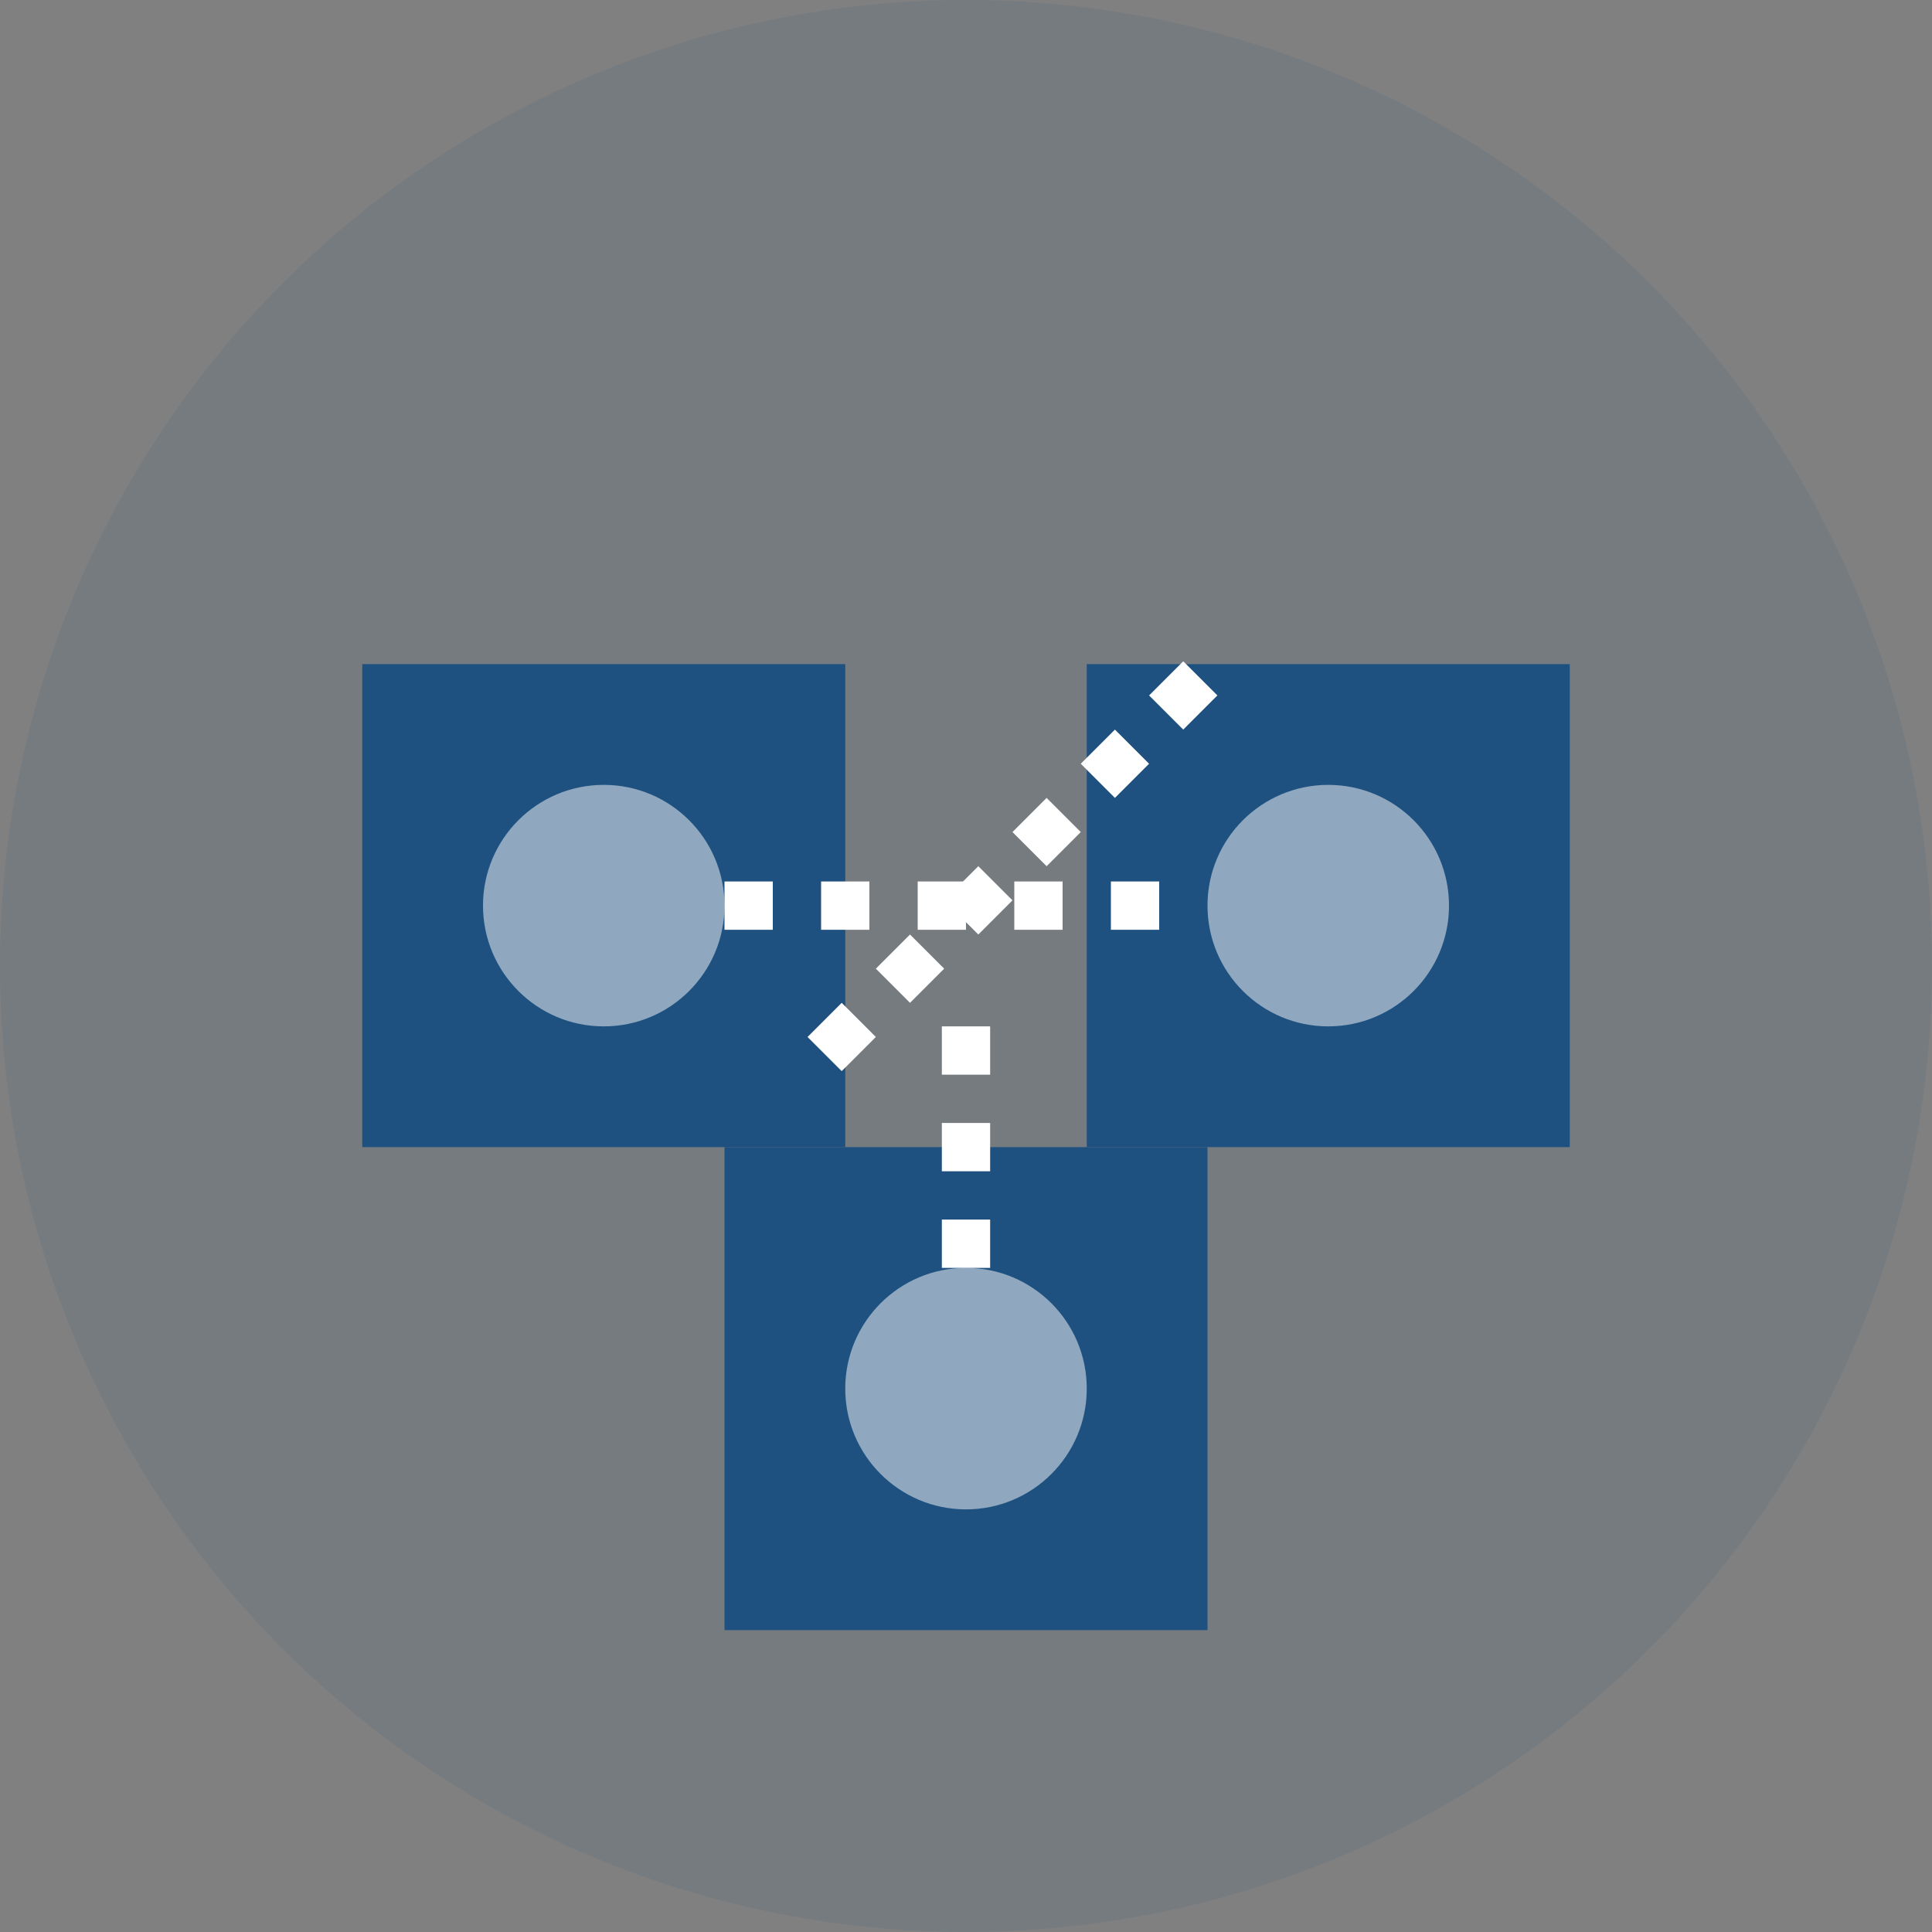
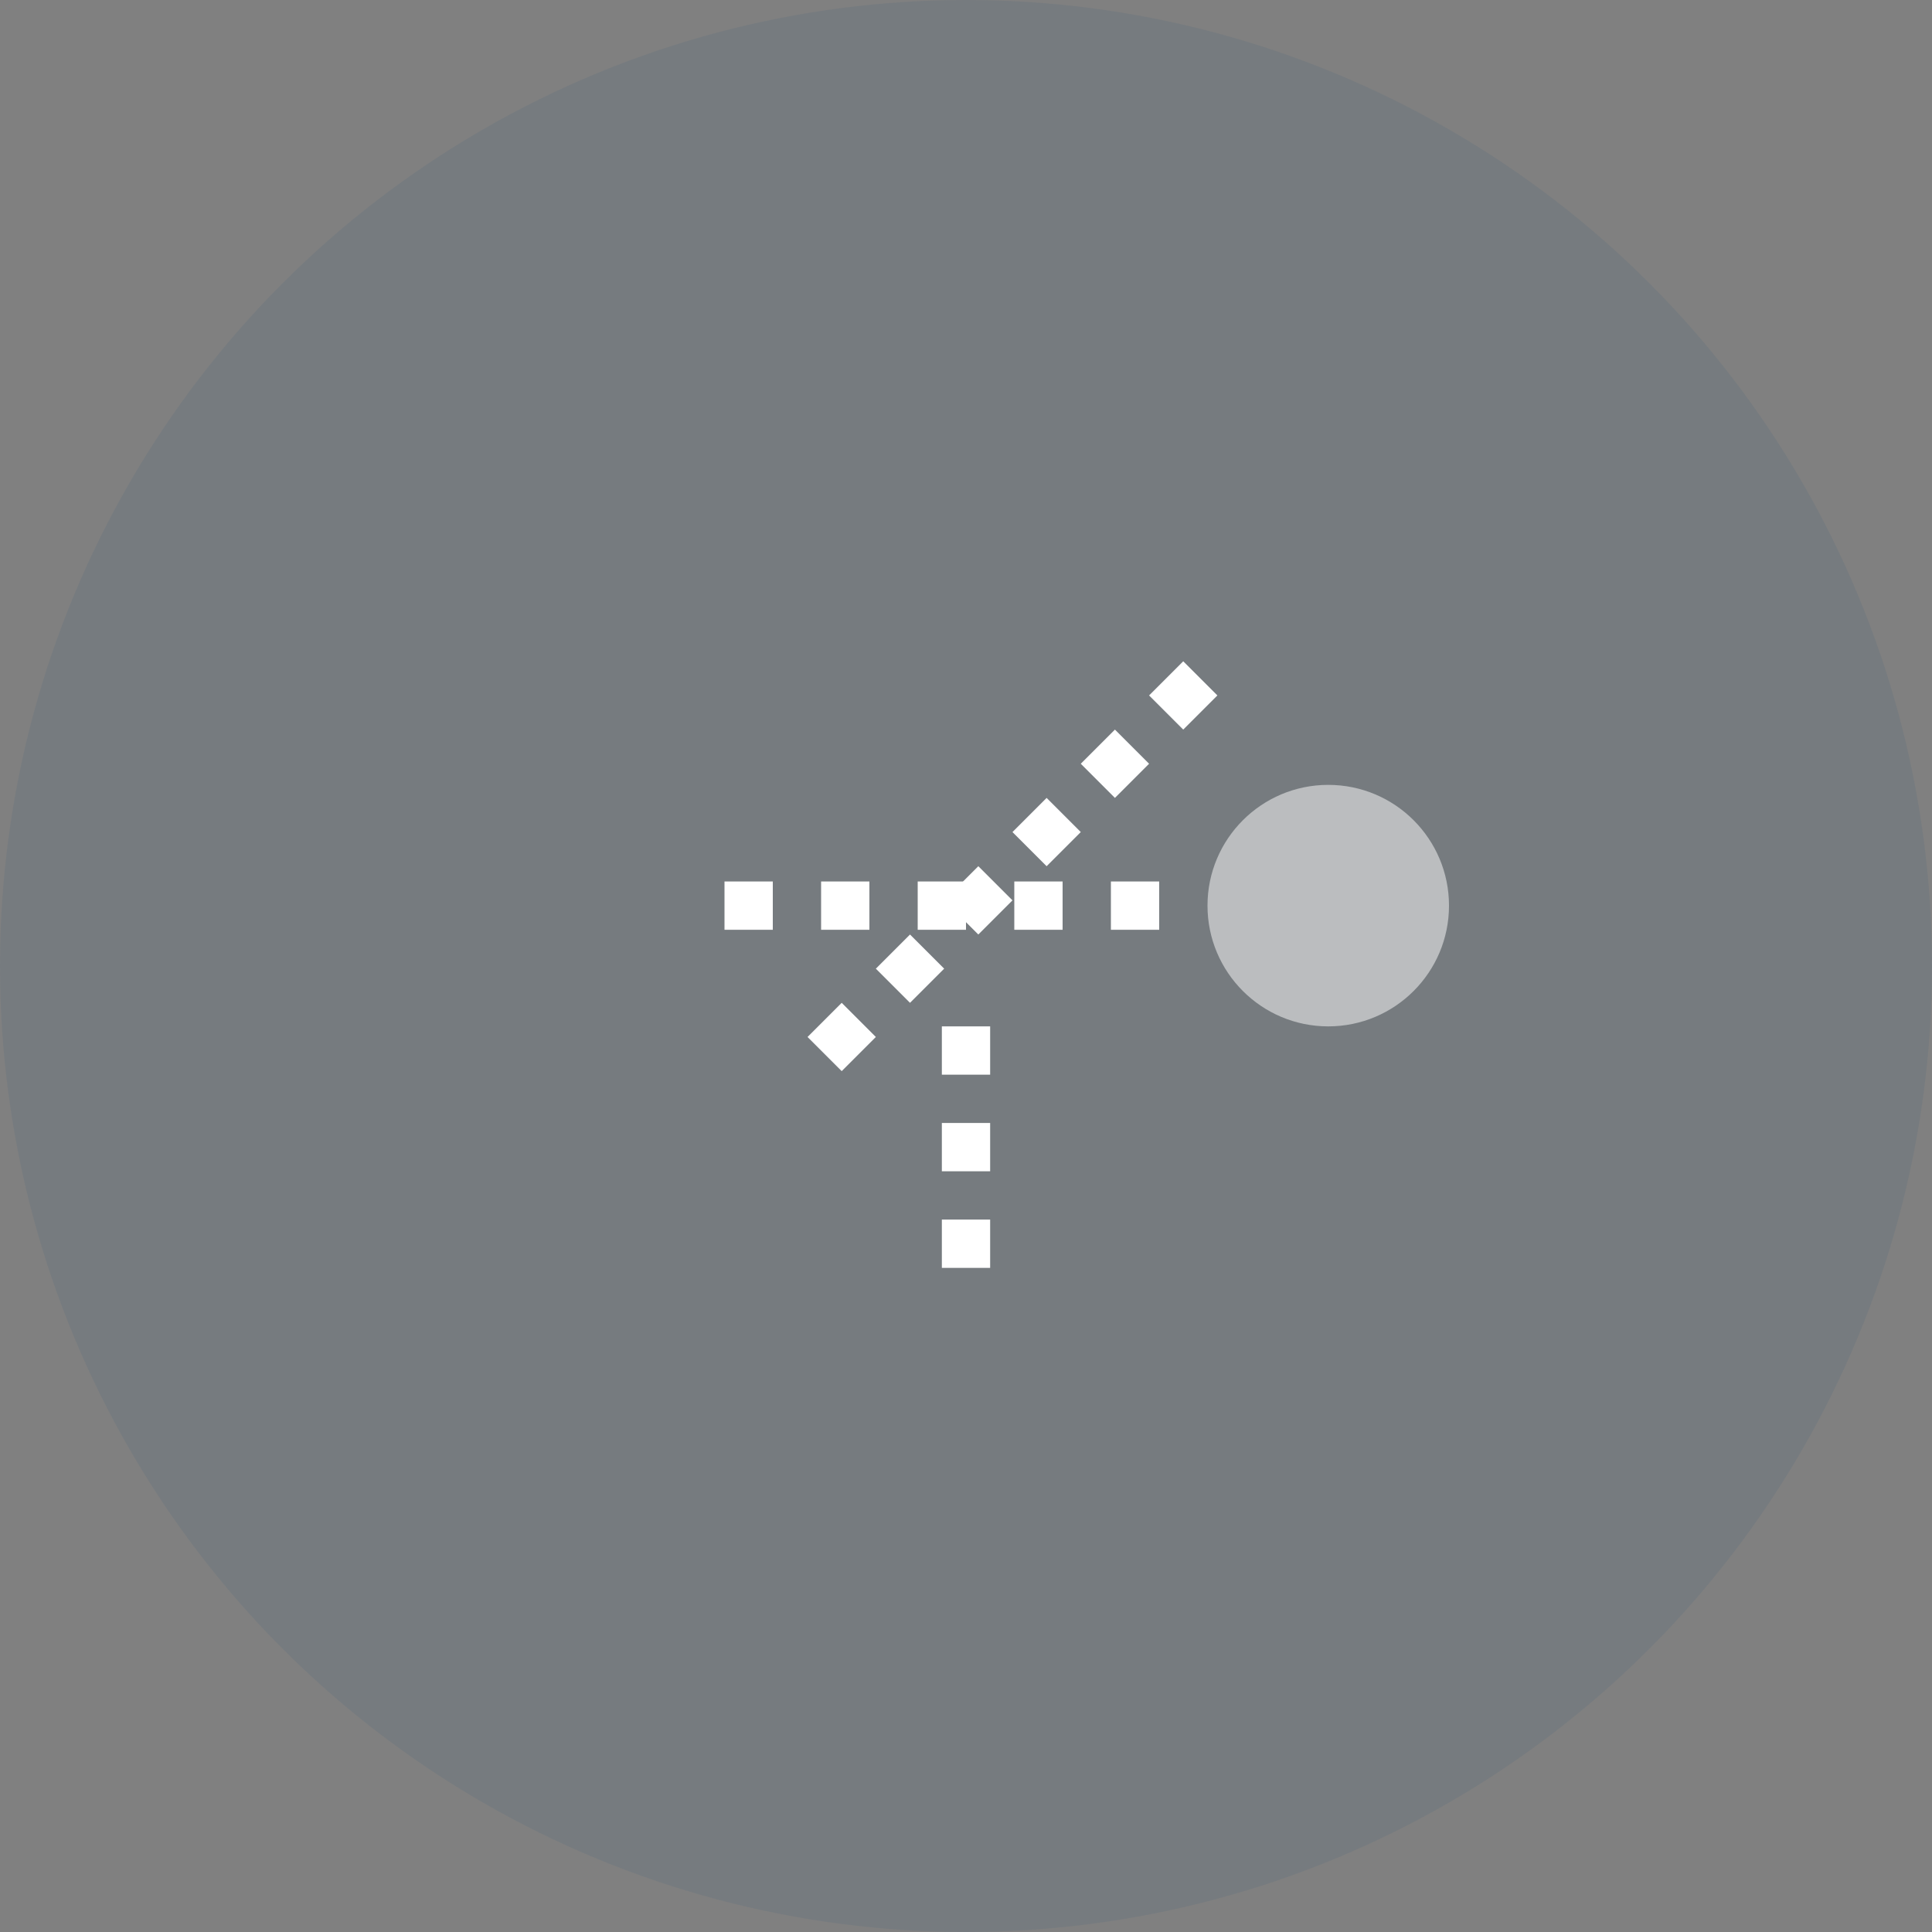
<svg xmlns="http://www.w3.org/2000/svg" width="80" height="80" viewBox="0 0 80 80" fill="none">
  <rect x="0" y="0" width="80" height="80" fill="#808080" stroke="none" />
  <circle cx="40" cy="40" r="40" fill="#1E5180" fill-opacity="0.1" />
-   <path d="M15 27.5H35V47.5H15V27.5Z" fill="#1E5180" />
-   <path d="M45 27.5H65V47.5H45V27.5Z" fill="#1E5180" />
-   <path d="M30 47.5H50V67.5H30V47.5Z" fill="#1E5180" />
-   <circle cx="25" cy="37.5" r="5" fill="white" fill-opacity="0.5" />
+   <path d="M15 27.5V47.5H15V27.5Z" fill="#1E5180" />
  <circle cx="55" cy="37.5" r="5" fill="white" fill-opacity="0.5" />
-   <circle cx="40" cy="57.5" r="5" fill="white" fill-opacity="0.5" />
  <line x1="30" y1="37.5" x2="50" y2="37.5" stroke="white" stroke-width="2" stroke-dasharray="2 2" />
  <line x1="40" y1="42.5" x2="40" y2="52.5" stroke="white" stroke-width="2" stroke-dasharray="2 2" />
  <line x1="34.146" y1="43.646" x2="50.146" y2="27.646" stroke="white" stroke-width="2" stroke-dasharray="2 2" />
</svg>